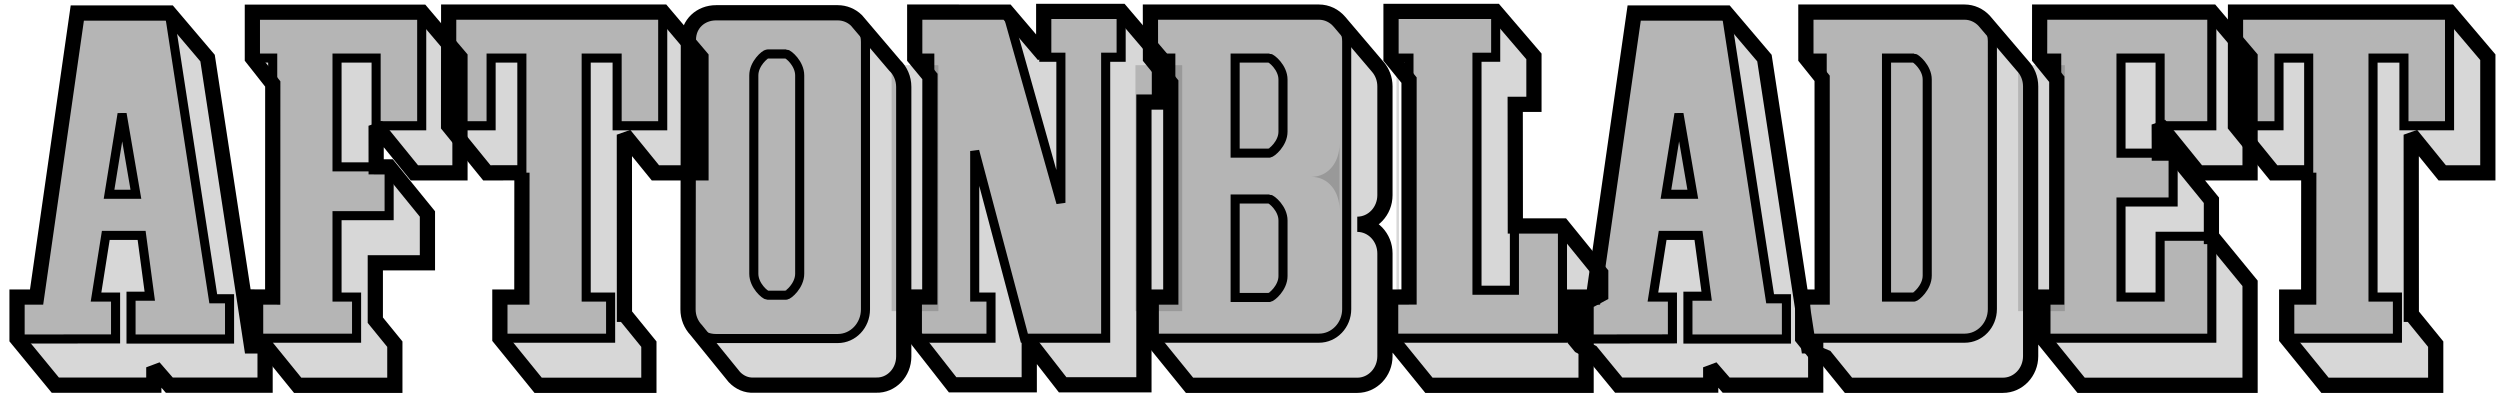
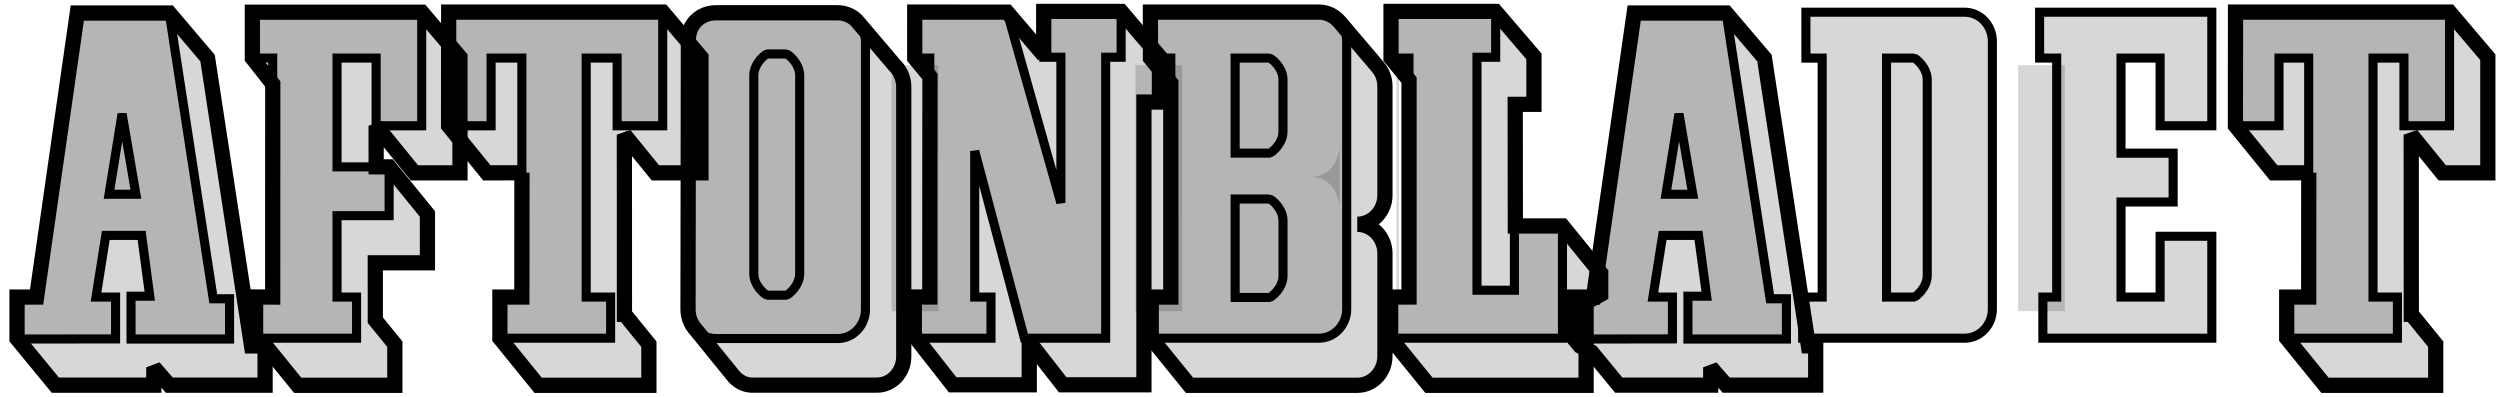
<svg xmlns="http://www.w3.org/2000/svg" width="208" height="33" viewBox="0 0 208 33" fill="none">
  <path fill-rule="evenodd" clip-rule="evenodd" d="M167.906 25.887H171.796V5.423H167.906V25.887ZM74.182 25.887H78.072V5.423H74.182V25.887ZM94.469 25.887H98.359V5.423H94.469V25.887ZM116.184 25.01H116.392V4.765H116.184V25.01Z" fill="black" fill-opacity="0.16" />
  <path fill-rule="evenodd" clip-rule="evenodd" d="M12.798 32.045V30.561L14.086 32.045H22.055V28.778H20.927L17.27 4.833L14.086 1.085H6.431L3.044 24.716H1.418V28.172L4.602 32.045H12.798ZM71.256 1.696C70.841 1.292 70.284 1.065 69.704 1.063H59.577C58.304 1.063 57.274 1.977 57.274 3.315L57.243 25.741C57.243 26.41 57.502 27.016 57.919 27.455L61.103 31.374C61.521 31.812 62.096 32.083 62.733 32.042H72.888C74.159 32.083 75.192 30.998 75.192 29.66V7.23C75.192 6.52 74.901 5.882 74.44 5.439L71.256 1.696Z" fill="black" fill-opacity="0.16" stroke="black" stroke-width="1.267" stroke-miterlimit="2.613" />
  <path fill-rule="evenodd" clip-rule="evenodd" d="M20.997 1.014V4.833L22.694 6.986L22.689 24.716L21.267 24.709V28.137L21.479 28.397L21.922 28.555L24.765 32.056H32.851V28.634L31.226 26.64V21.866H35.562V17.803L32.376 13.884L31.297 13.88L31.293 10.463L34.477 14.382H38.27V4.762L35.087 1.014H20.997Z" fill="black" fill-opacity="0.16" stroke="black" stroke-width="1.267" stroke-miterlimit="2.613" />
  <path fill-rule="evenodd" clip-rule="evenodd" d="M37.33 1.007L37.321 10.462L40.506 14.382L43.426 14.375V14.368L43.419 24.716H41.59V28.137L44.773 32.056H53.987V28.634L51.966 26.151H51.954L51.948 11.206L54.529 14.382H58.322V4.762L55.139 1.007H37.33ZM95.715 1.007H109.728C110.404 1.007 111.015 1.314 111.435 1.804L114.63 5.56C115.002 5.989 115.227 6.56 115.227 7.187V16.238C115.227 17.576 114.196 18.66 112.924 18.66C114.196 18.66 115.227 19.747 115.227 21.085V29.633C115.227 30.971 114.196 32.057 112.924 32.057H98.969L95.785 28.138V24.717H97.411L97.409 6.912L95.719 4.834L95.715 1.007ZM124.417 0.95L127.624 4.692V8.682H126.066L126.076 18.801H129.996L133.18 22.721V24.498L131.963 25.156V32.056H118.887L115.702 28.137V24.716L117.233 24.712V6.667L115.733 4.829V0.95H124.417Z" fill="black" fill-opacity="0.16" stroke="black" stroke-width="1.267" stroke-miterlimit="2.613" />
  <path fill-rule="evenodd" clip-rule="evenodd" d="M10.902 28.208V24.644H12.461L11.783 19.585H8.802L7.989 24.716H9.615V28.197L1.418 28.208V24.716H3.044L6.431 1.085H14.086L17.743 24.858H19.099V28.208H10.902ZM22.689 4.833V24.716H21.266V28.137H29.667V24.716H28.041V17.945H32.376V13.884H28.041V4.833H31.293V10.463H35.086V1.014H20.996V4.833H22.689ZM55.138 1.014V10.463H51.345V4.833H48.771V24.716H50.803V28.137H41.59V24.716H43.419V4.833H40.86V10.463H37.321V1.014H55.138ZM69.703 28.165C70.975 28.165 72.007 27.079 72.007 25.741V3.482C72.007 2.144 70.975 1.057 69.703 1.057H59.548C58.275 1.057 57.243 2.142 57.243 3.482V25.741C57.243 27.079 58.275 28.165 59.548 28.165H69.703Z" fill="black" fill-opacity="0.16" stroke="black" stroke-width="0.756" stroke-miterlimit="2.613" />
  <path fill-rule="evenodd" clip-rule="evenodd" d="M65.402 24.559C65.597 24.559 66.535 23.759 66.535 22.776V6.274C66.535 5.289 65.597 4.49 65.402 4.49H63.851C63.657 4.49 62.717 5.289 62.717 6.274V22.776C62.717 23.76 63.657 24.559 63.851 24.559H65.402Z" stroke="black" stroke-width="0.756" stroke-miterlimit="2.613" />
  <path fill-rule="evenodd" clip-rule="evenodd" d="M77.359 24.709L77.371 6.367L76.105 4.833L76.106 1.007L83.789 1.009L86.837 4.585V0.95H93.272L96.463 4.692V8.493H95.175V32.014H88.411L85.634 28.447V32.014H79.256L76.072 27.948V24.709H77.359Z" fill="black" fill-opacity="0.16" stroke="black" stroke-width="1.267" stroke-miterlimit="2.613" />
  <path fill-rule="evenodd" clip-rule="evenodd" d="M81.096 12.565V24.716H82.452V28.137H76.072V24.716H77.359V4.833H76.105V1.014H83.794L88.266 16.876V4.762H86.844V0.943H93.279V4.762H91.992V28.137H85.228L81.096 12.565ZM112.045 12.341V3.437C112.045 2.099 111.012 1.014 109.739 1.014H95.718V4.833H97.412V24.716H95.786V28.137H109.74C111.013 28.137 112.046 27.052 112.046 25.712L112.045 12.341Z" fill="black" fill-opacity="0.16" stroke="black" stroke-width="0.756" stroke-miterlimit="2.613" />
  <path fill-rule="evenodd" clip-rule="evenodd" d="M111.448 17.451C111.448 15.938 110.532 14.713 109.092 14.713C110.531 14.713 111.448 13.486 111.448 11.974V17.451Z" fill="black" fill-opacity="0.16" />
  <path fill-rule="evenodd" clip-rule="evenodd" d="M115.736 0.943V4.833H117.226V24.716H115.702V28.137H129.997V18.802H125.999V24.147H122.885V4.762H124.441V0.943H115.736Z" fill="black" fill-opacity="0.16" stroke="black" stroke-width="0.756" stroke-miterlimit="2.613" />
  <path fill-rule="evenodd" clip-rule="evenodd" d="M102.763 12.742H105.597C105.791 12.742 106.745 11.944 106.745 10.96V6.615C106.745 5.63 105.791 4.832 105.597 4.832L102.763 4.833V12.742ZM106.746 18.338C106.746 17.355 105.792 16.557 105.598 16.557L102.764 16.558V24.751H105.598C105.792 24.751 106.746 23.952 106.746 22.969V18.338ZM9.073 16.163H11.307L10.158 9.466L9.073 16.163Z" stroke="black" stroke-width="0.756" stroke-miterlimit="2.613" />
  <path fill-rule="evenodd" clip-rule="evenodd" d="M142.331 32.044V30.56L143.617 32.044H151.067V28.777H150.46L146.802 4.833L143.617 1.085H135.964L132.576 24.716H130.949V28.172L131.457 28.787L132.421 29.298L134.678 32.044H142.331Z" fill="black" fill-opacity="0.16" stroke="black" stroke-width="1.267" stroke-miterlimit="2.613" />
  <path fill-rule="evenodd" clip-rule="evenodd" d="M140.435 28.208V24.643H141.993L141.314 19.584H138.333L137.522 24.716H139.146V28.196L130.949 28.208V24.716H132.576L135.964 1.085H143.617L147.274 24.858H148.631V28.208H140.435Z" fill="black" fill-opacity="0.16" stroke="black" stroke-width="0.756" stroke-miterlimit="2.613" />
  <path fill-rule="evenodd" clip-rule="evenodd" d="M138.605 16.164H140.841L139.69 9.466L138.605 16.164Z" stroke="black" stroke-width="0.756" stroke-miterlimit="2.613" />
-   <path fill-rule="evenodd" clip-rule="evenodd" d="M150.249 1.007H163.442C164.082 1.007 164.659 1.281 165.077 1.723L168.28 5.479C168.694 5.917 168.949 6.52 168.949 7.186V29.632C168.949 30.97 167.916 32.056 166.643 32.056H153.793L151.895 29.719L150.946 29.327L149.98 28.136V24.715H151.605L151.602 6.517L150.25 4.833L150.249 1.007ZM184.014 1.007H169.7V1.025L169.695 4.833L171.125 6.592L171.118 24.716H169.968V28.137L173.149 32.056H187.206V23.575L184.014 19.681H183.99V16.664L180.789 12.742H179.654L179.647 10.361L182.904 14.382H187.206V4.762L184.014 1.007Z" fill="black" fill-opacity="0.16" stroke="black" stroke-width="1.267" stroke-miterlimit="2.613" />
  <path fill-rule="evenodd" clip-rule="evenodd" d="M165.766 3.439C165.766 2.1 164.733 1.015 163.46 1.015H150.251V4.834H151.606V24.717H149.981V28.138H163.459C164.732 28.138 165.765 27.053 165.765 25.714L165.766 3.439ZM184.023 28.137V19.656H179.721V24.716H176.468V16.805H180.804V12.743H176.468V4.833H179.721V10.463H184.023V1.014H169.695V4.833H171.118V24.716H169.967V28.137H184.023Z" fill="black" fill-opacity="0.16" stroke="black" stroke-width="0.756" stroke-miterlimit="2.613" />
  <path fill-rule="evenodd" clip-rule="evenodd" d="M156.958 24.716H159.24C159.398 24.716 160.345 23.917 160.345 22.933V6.615C160.345 5.63 159.397 4.832 159.24 4.832L156.958 4.833V24.716Z" stroke="black" stroke-width="0.756" stroke-miterlimit="2.613" />
  <path fill-rule="evenodd" clip-rule="evenodd" d="M185.995 1.007L185.986 10.463L189.171 14.382L192.09 14.375V14.368L192.083 24.716H190.253V28.137L193.438 32.056H202.651V28.634L200.629 26.151H200.621L200.614 11.206L203.193 14.382H206.988V4.762L203.802 1.007H185.995Z" fill="black" fill-opacity="0.16" stroke="black" stroke-width="1.267" stroke-miterlimit="2.613" />
  <path fill-rule="evenodd" clip-rule="evenodd" d="M203.802 1.014V10.463H200.008V4.833H197.436V24.716H199.466V28.137H190.253V24.716H192.083V4.833H189.613V10.463H185.986V1.014H203.802Z" fill="black" fill-opacity="0.16" stroke="black" stroke-width="0.756" stroke-miterlimit="2.613" />
</svg>